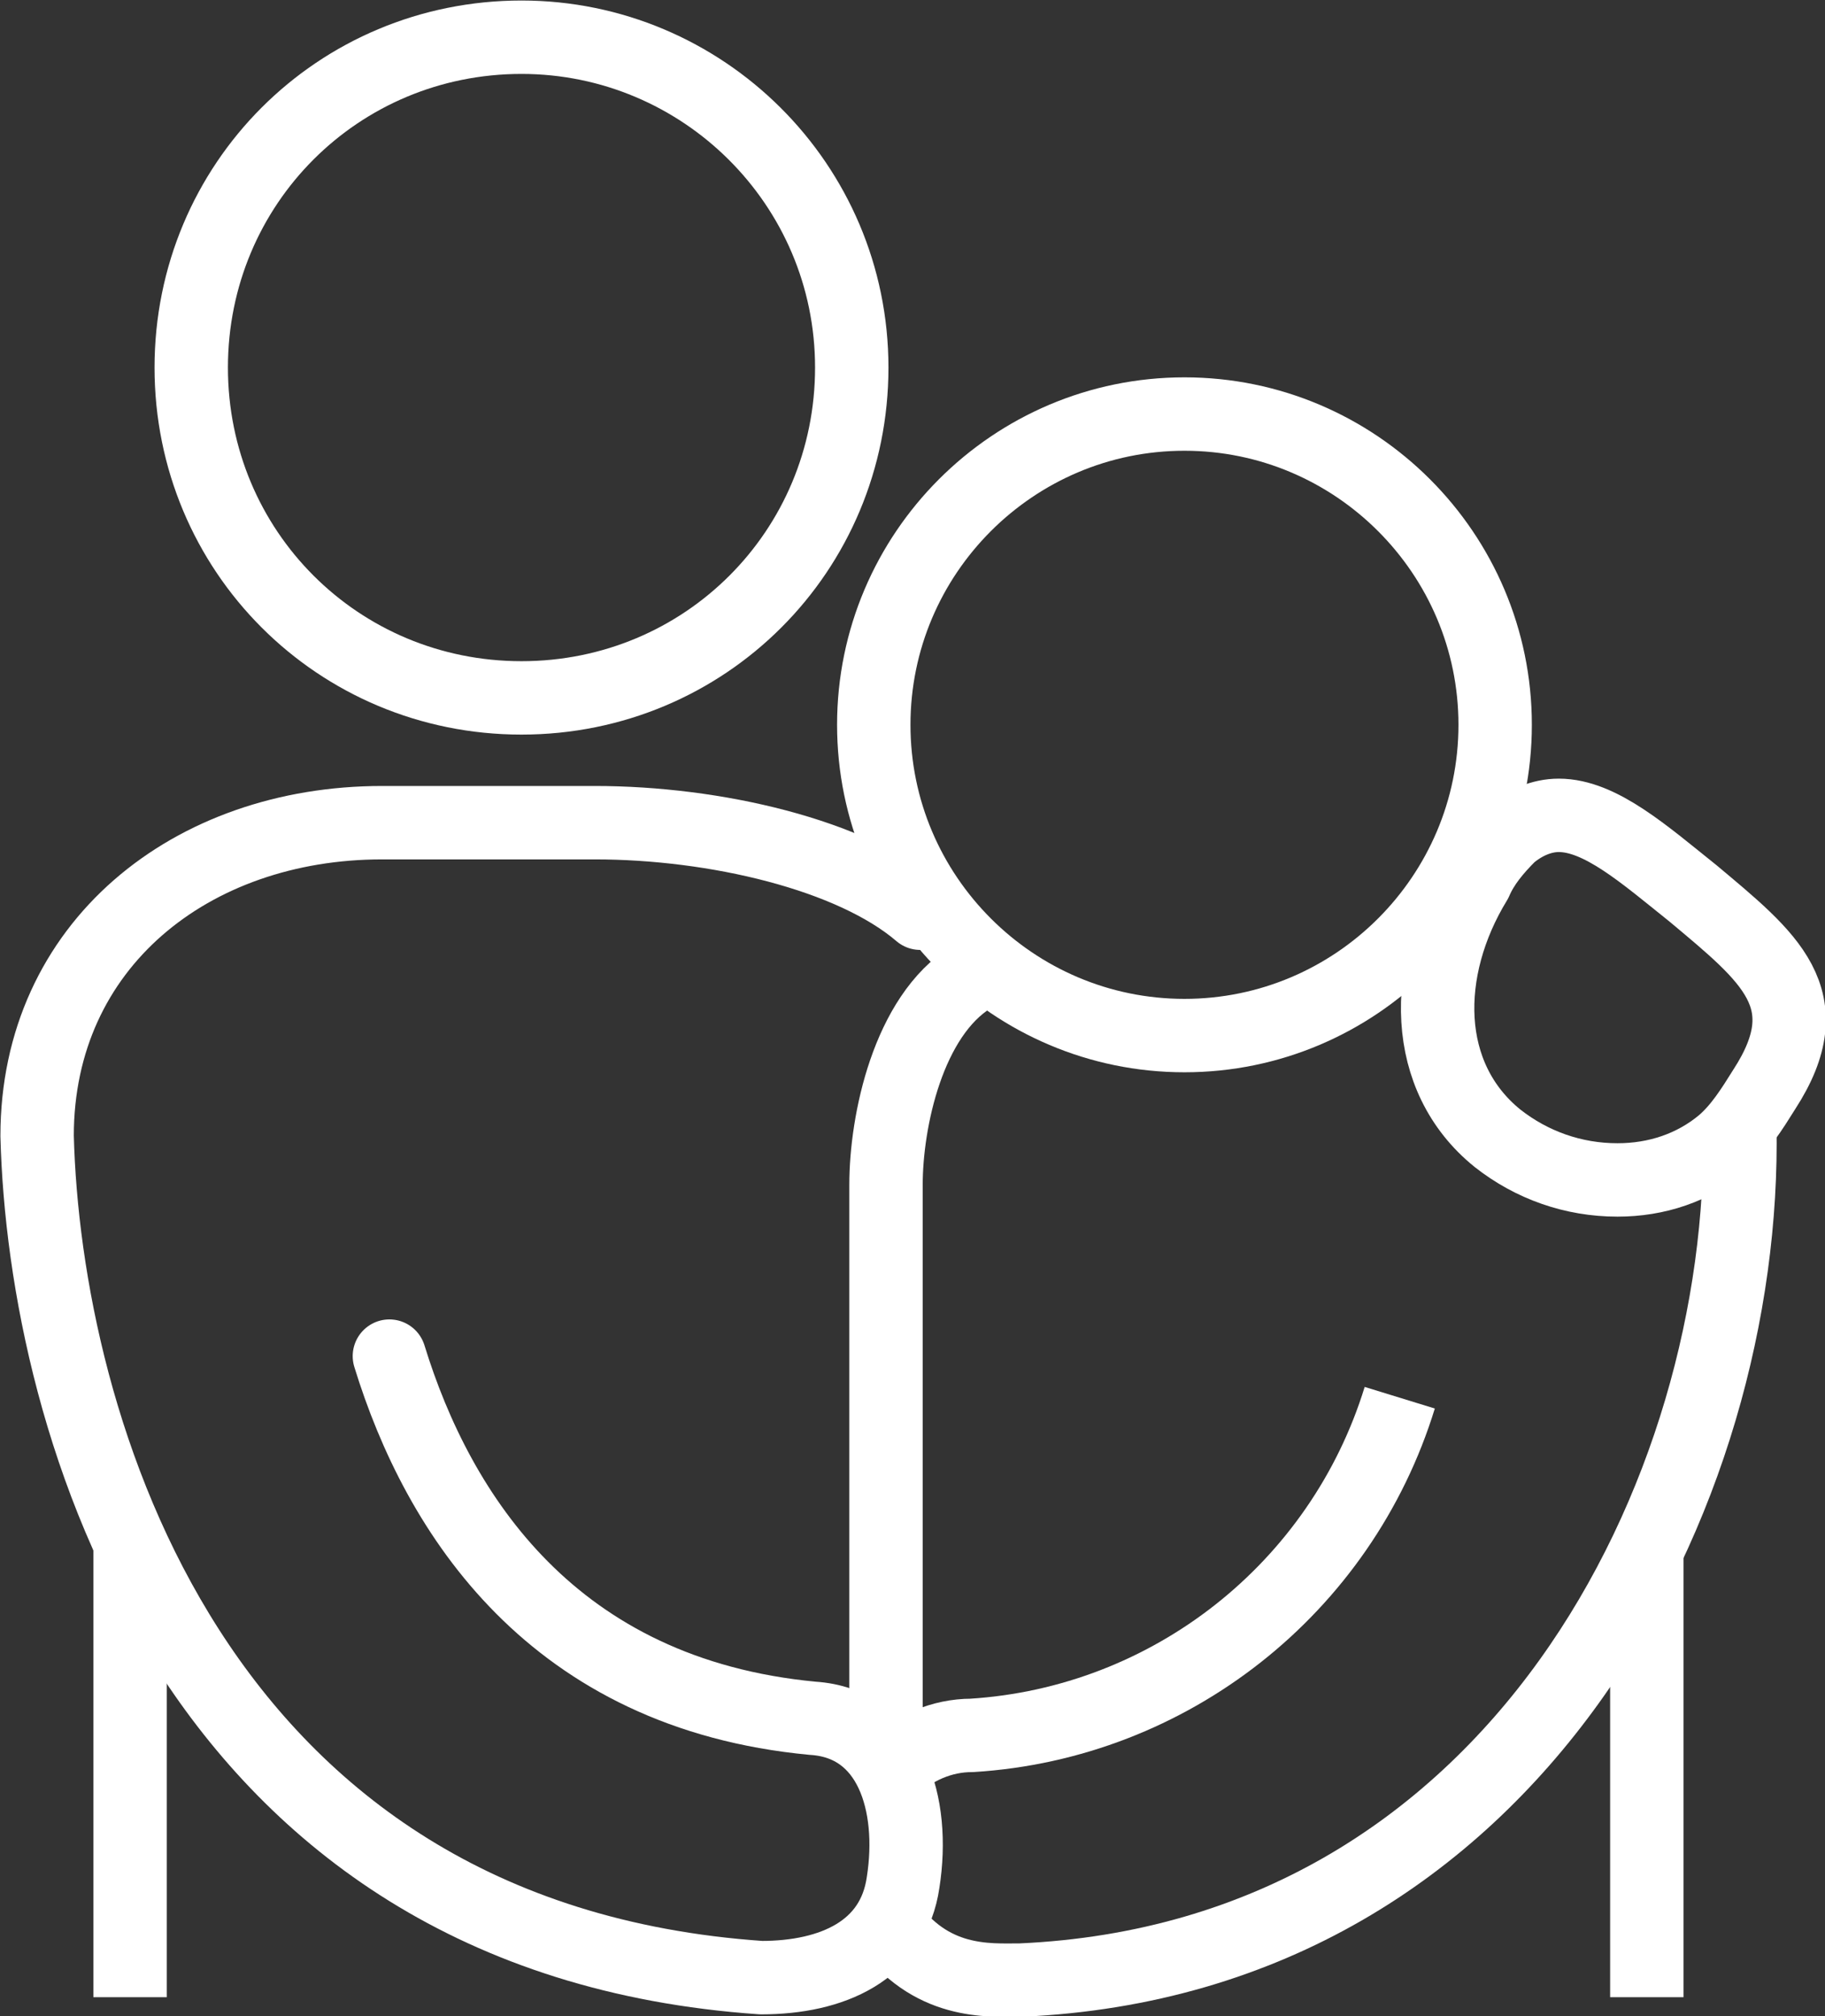
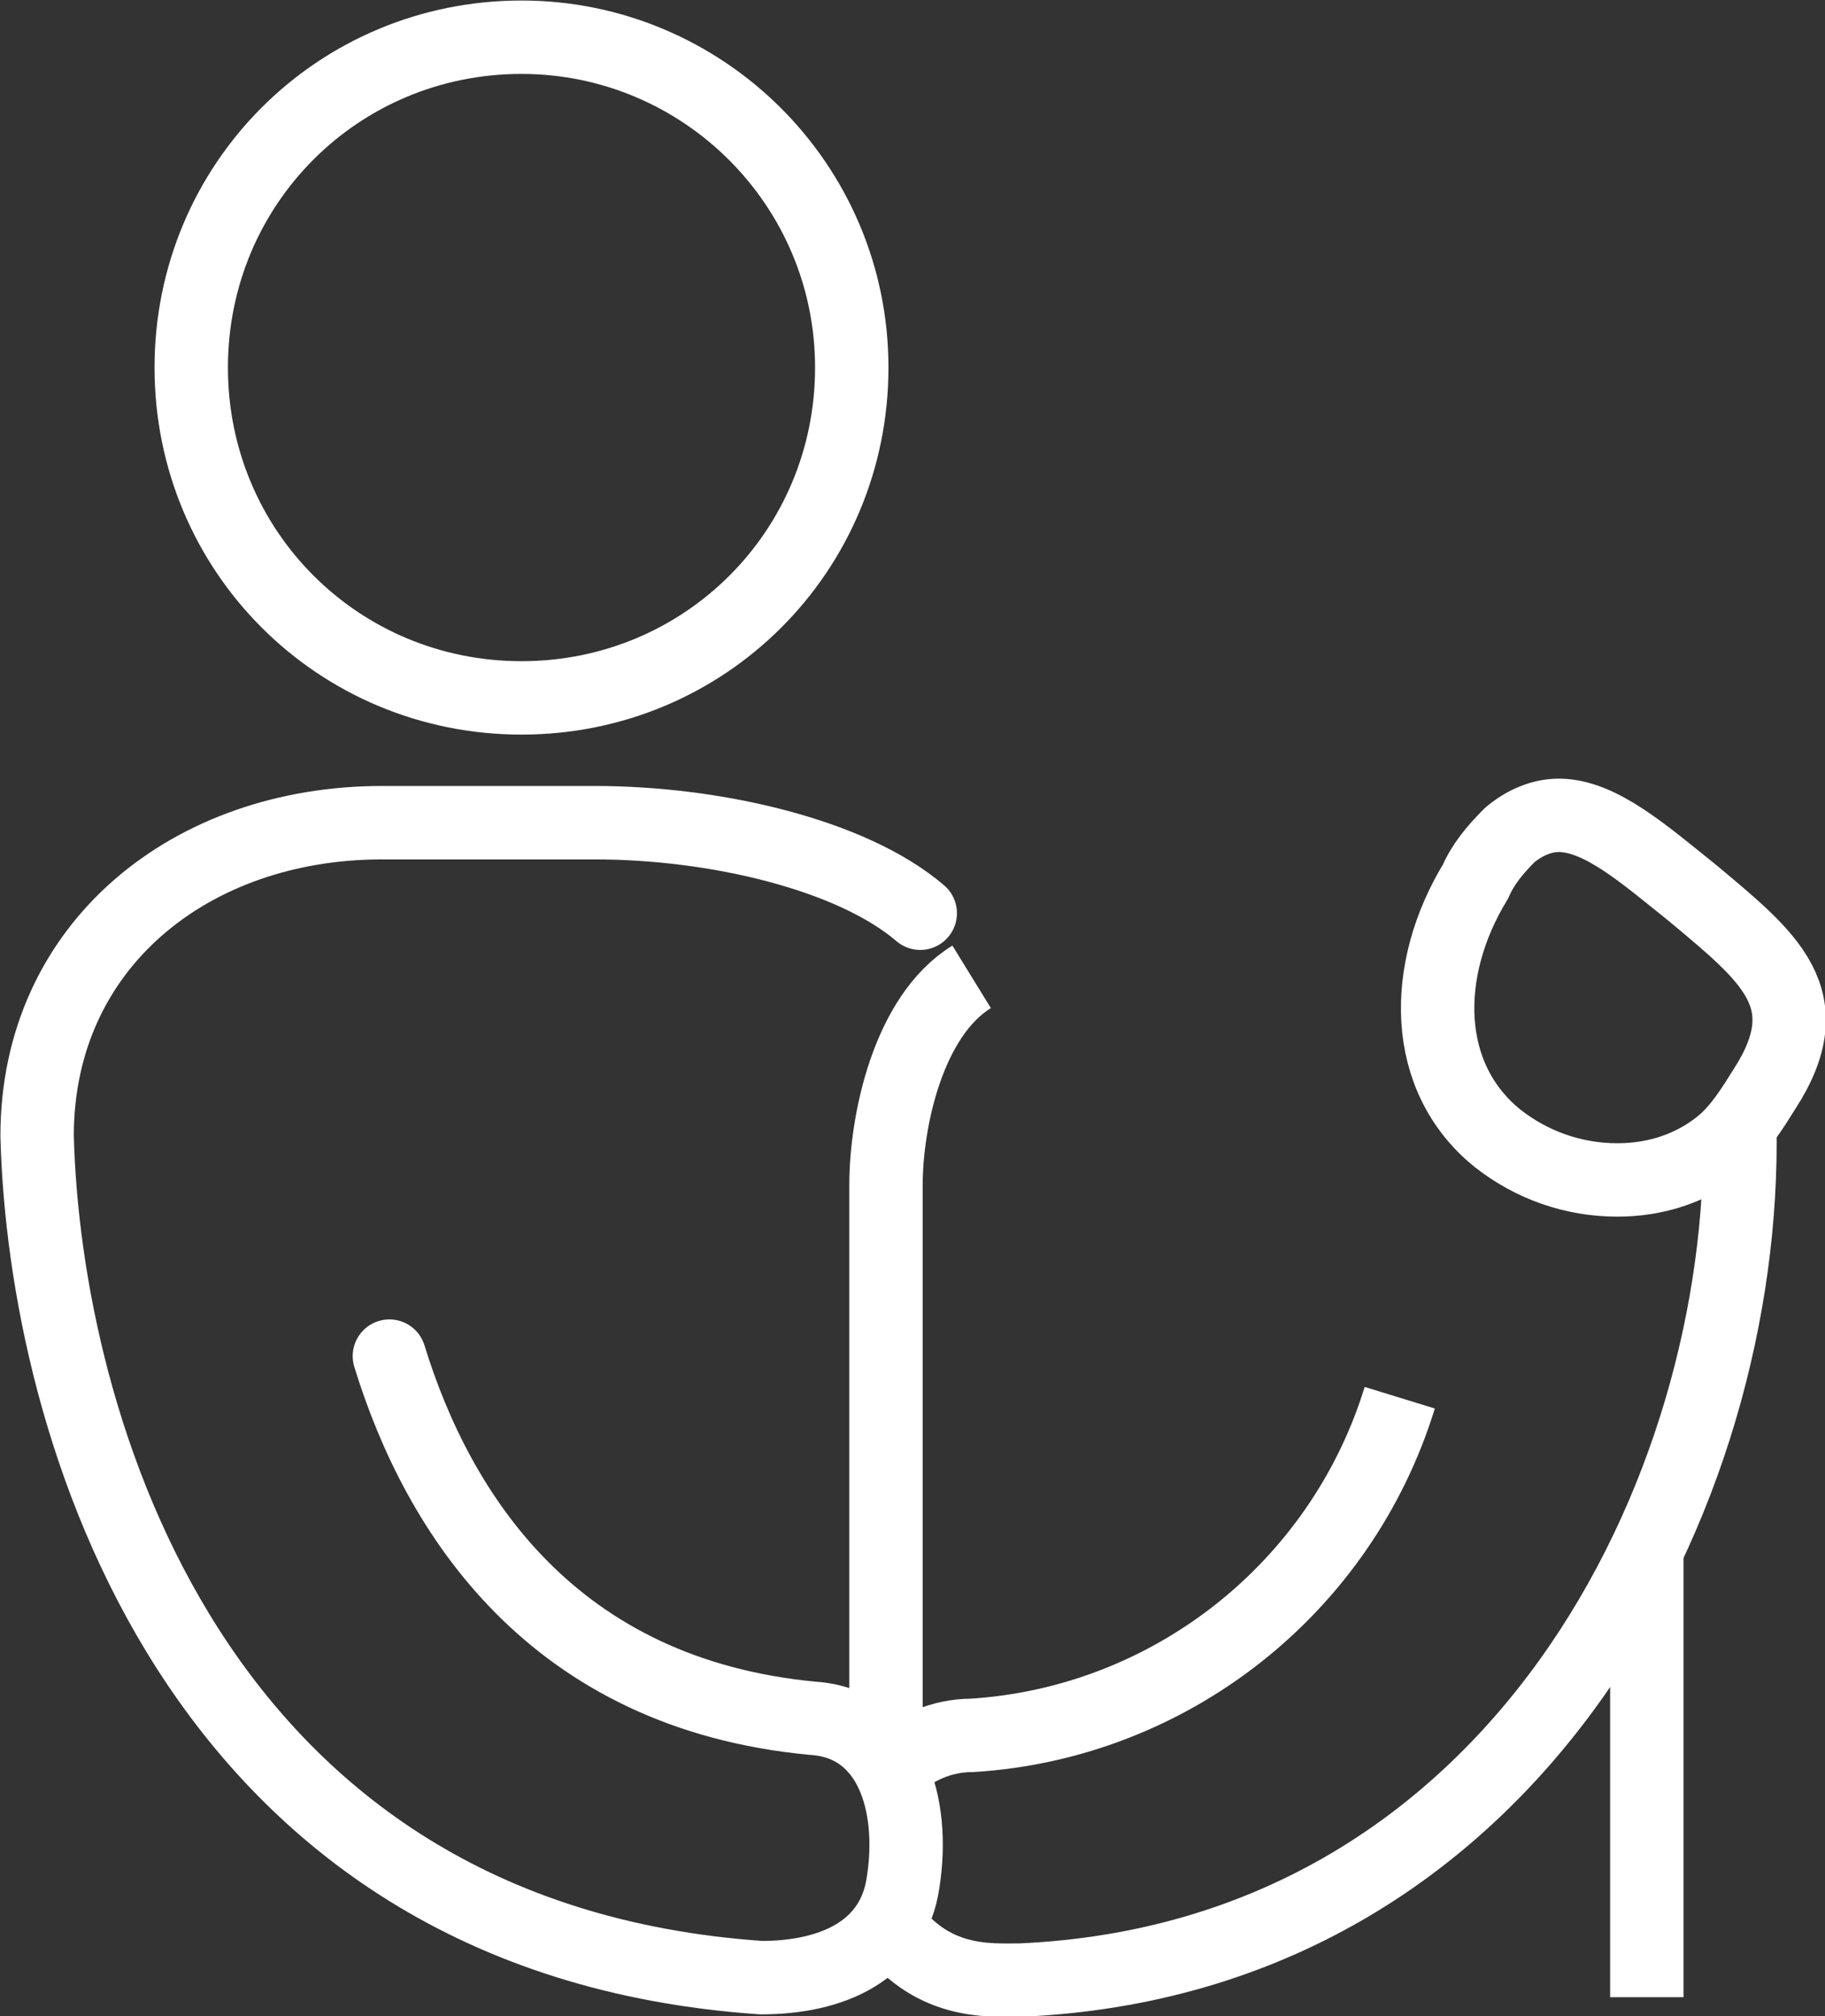
<svg xmlns="http://www.w3.org/2000/svg" id="Layer_1" x="0px" y="0px" viewBox="0 0 74.6 82.4" style="enable-background:new 0 0 74.6 82.4;" xml:space="preserve">
  <rect x="0" y="0" width="74.6" height="82.4" fill="#333333" stroke="none" />
  <style type="text/css"> .st0{fill:none;stroke:#FFFFFF;stroke-width:3;stroke-linejoin:round;} .st1{fill:none;stroke:#FFFFFF;stroke-width:3;stroke-linecap:round;stroke-linejoin:round;} </style>
  <g id="kinship" transform="translate(-353.283 -24.079)">
-     <line id="Line_198" class="st0" x1="358.6" y1="87.1" x2="358.6" y2="105.7" />
    <path id="Path_1542" class="st0" d="M388.1,39.1c0,7.5-6,13.5-13.5,13.5s-13.5-6-13.5-13.5s6-13.5,13.5-13.5 C382,25.6,388.1,31.6,388.1,39.1L388.1,39.1z" />
    <path id="Path_1543" class="st0" d="M414.5,70.6c1.4,1.1,3.1,1.7,4.9,1.7c1.6,0,3.1-0.5,4.3-1.5c0.7-0.6,1.2-1.4,1.7-2.2 c2.4-3.7,0.2-5.4-2.9-8c-2-1.6-3.8-3.2-5.5-3.2c-0.7,0-1.4,0.3-2,0.8c-0.6,0.6-1.1,1.2-1.4,1.9C411.4,63.7,411.4,68.1,414.5,70.6z" />
-     <path id="Path_1544" class="st0" d="M401.7,66.4c7,0,12.7-5.7,12.7-12.7S408.7,41,401.7,41S389,46.7,389,53.7 S394.7,66.4,401.7,66.4L401.7,66.4z" />
    <line id="Line_199" class="st0" x1="420.6" y1="105.7" x2="420.6" y2="87.5" />
    <path id="Path_1545" class="st0" d="M389.5,96V72.5c0-2.6,0.9-6.9,3.5-8.5" />
    <path id="Path_1546" class="st1" d="M390.9,61.4c-2.8-2.4-8.4-3.7-13.3-3.7h-8.7c-7.8,0-14.1,5-14.1,12.8 c0.3,11.7,6.3,32.8,29.6,34.4c2.9,0,5.4-1.1,5.8-3.9c0.5-3.2-0.5-6.5-3.7-6.7c-10.6-1-15.3-8.3-17.3-14.8l0,0" />
    <path id="Path_1547" class="st0" d="M389.7,96.4c0.9-0.9,2.1-1.4,3.3-1.4c8.1-0.5,15.1-6,17.5-13.8" />
    <path id="Path_1548" class="st0" d="M424.4,70.1c0.3,14.9-9.1,34-29.4,34.9c-1.3,0-3.7,0.2-5.5-2.4" />
  </g>
</svg>